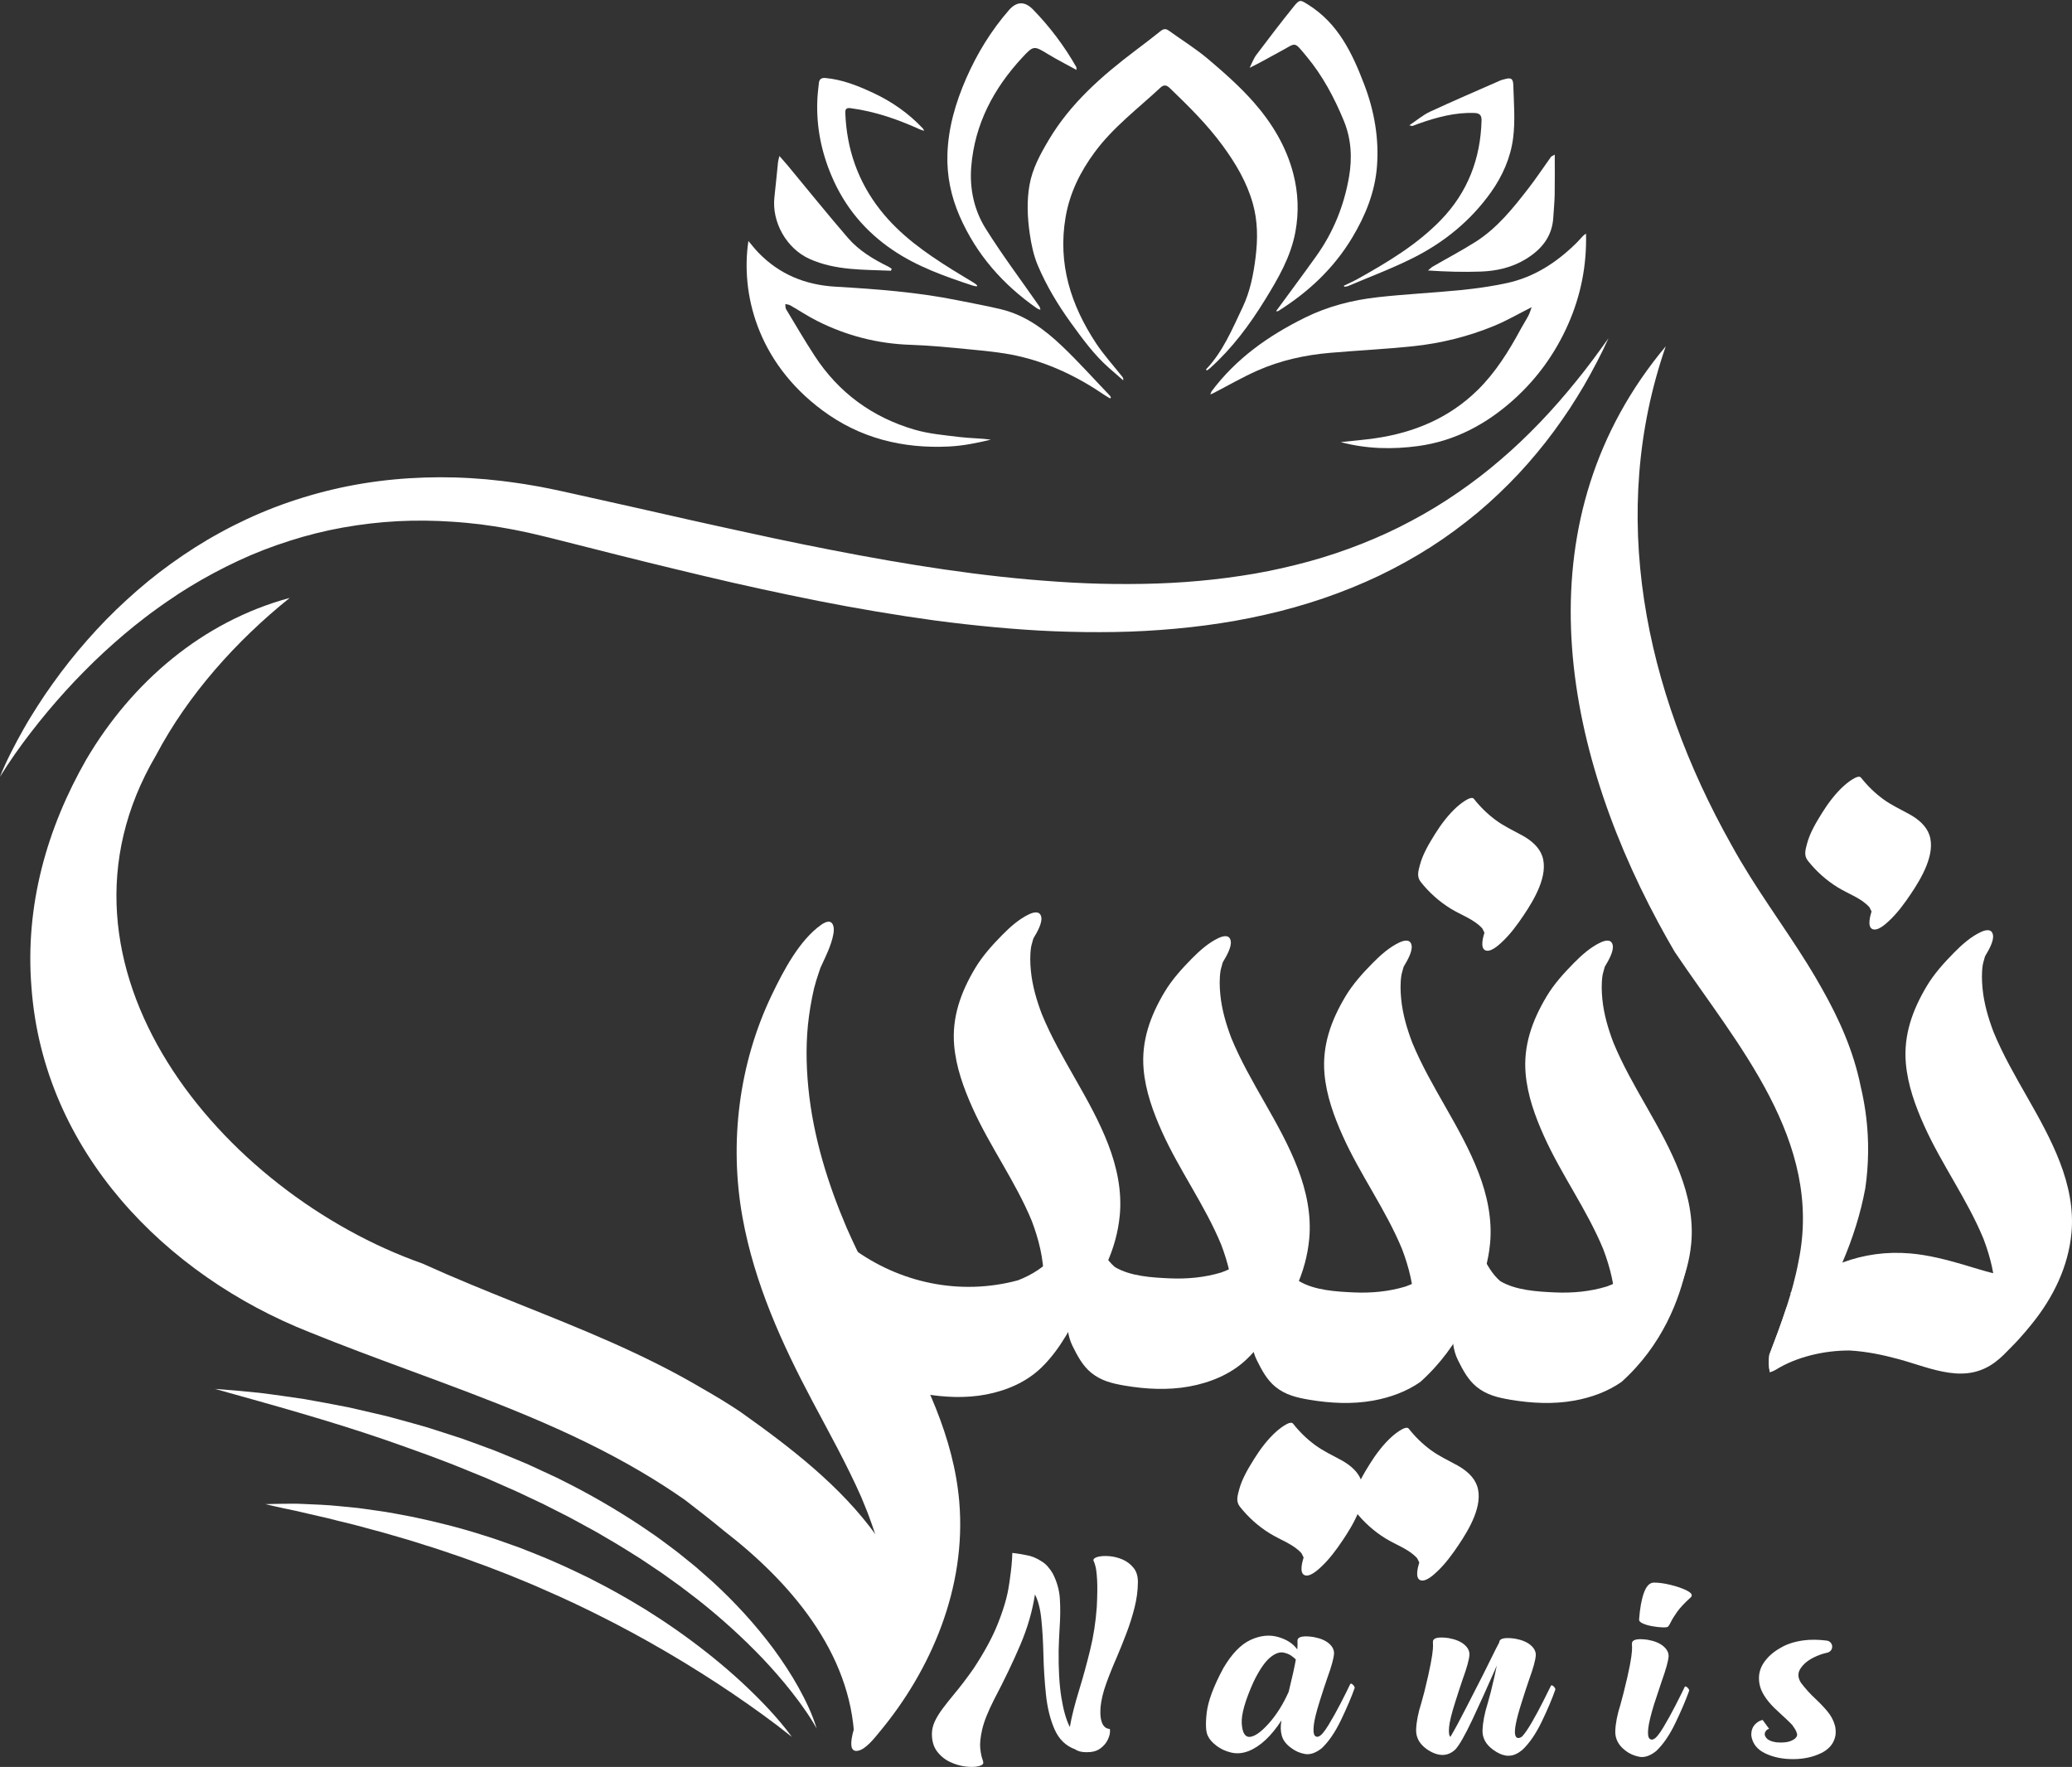
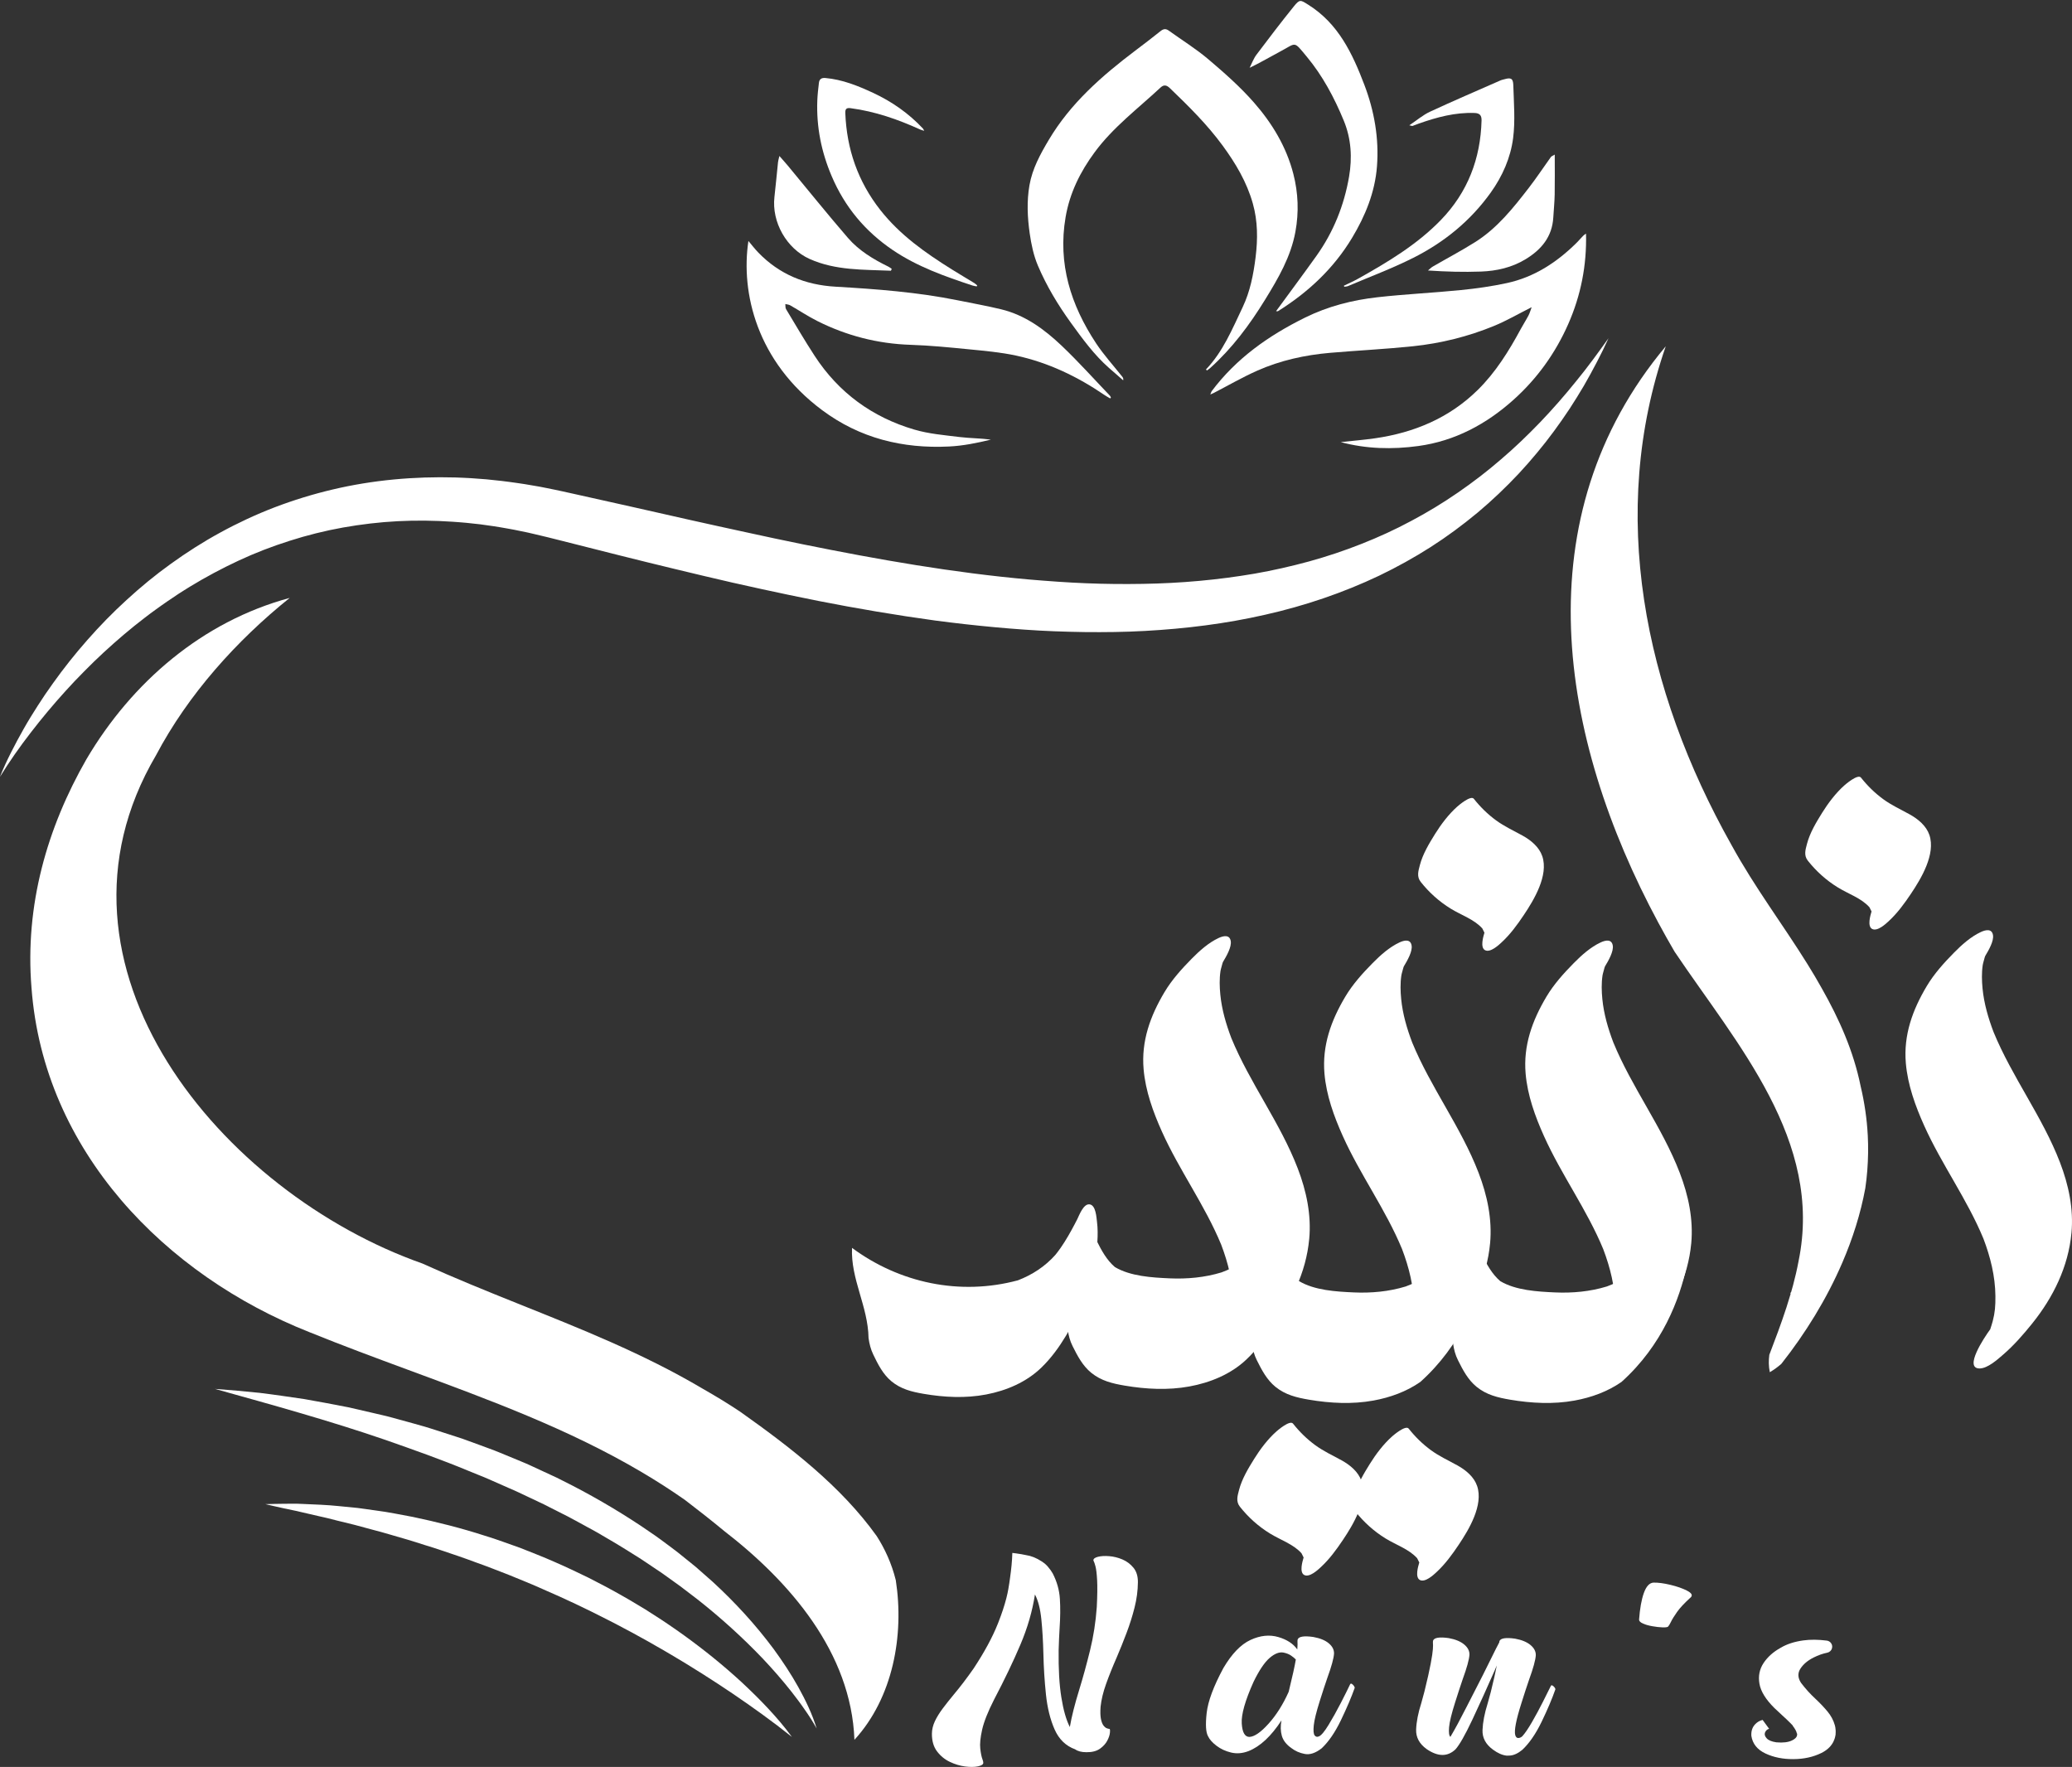
<svg xmlns="http://www.w3.org/2000/svg" id="Layer_2" data-name="Layer 2" viewBox="0 0 2226.26 1898.47">
  <rect x="0" y="0" width="2226.26" height="1898.47" fill="#333333" stroke="none" />
  <defs>
    <style>
      .cls-1 {
        fill: #fff;
      }
    </style>
  </defs>
  <g id="Layer_1-2" data-name="Layer 1">
    <g>
      <g>
        <path class="cls-1" d="m2006.8,1219.68c-.46-8.95-1.35-17.79-2.64-26.53-1.27-8.76-2.94-17.4-4.97-25.97-7.67-37.85-23.06-72.28-41.82-105.36-4.87-8.75-9.98-17.33-15.26-25.82-26.36-42.45-56.71-82.44-81.71-128.08-94.07-167.28-132.79-356.54-70.64-535.83-153.47,183.46-115.25,419.89-7.99,619.27,5.64,10.51,11.48,20.89,17.49,31.17,66.89,99.5,159.97,202.95,133.19,332.59-1.61,8.62-3.59,17.2-5.88,25.73-.71,2.65-1.45,5.28-2.22,7.91-.09.33-.18.67-.29,1.02-1.45,5-3,9.98-4.61,14.96-5.62,17.3-12.04,34.32-18.41,50.96-.81,6.12-.76,12.25.51,18.54,0,.04,0,.09.01.13.1-.05.17-.11.27-.16,4.39-2.59,8.38-5.55,12.09-8.78,25.86-32.72,48.75-69.72,65.6-108.88,11.12-25.84,19.63-52.64,24.63-79.79.93-6.24,1.63-12.54,2.13-18.87,1-12.64,1.19-25.41.53-38.21Z" />
        <path class="cls-1" d="m1928,1388.75c.26-.86-10.05.38-.52,1.74.16-.6.34-1.19.52-1.74Z" />
      </g>
-       <path class="cls-1" d="m2204.05,1363.97c-4.22,22.12-16.11,43.69-28.27,62.37-8.76,13.47-19.03,27.5-32.11,37.24-15.2,11.27-31.33,13.99-49.84,11.28-18.18-2.66-35.75-9.57-53.42-14.41-17.35-4.73-34.89-8.37-52.87-9.4-27.31-.17-56.87,6.79-78.69,20.16-2.87,1.75-5.18,2.7-7.01,3-.09.01-.19.03-.28.03-1.27-6.28-1.32-12.42-.51-18.54,6.37-16.65,12.79-33.66,18.41-50.96.81-1.3,1.63-2.56,2.45-3.81,5.64-8.55,14.52-22.15,23.73-27.79,11.02-6.75,22.29-12.32,33.88-16.58,23.07-8.55,47.32-12.02,73.08-9.8,19.23,1.66,38.01,6.52,56.5,11.88,16.51,4.78,33.03,10.9,50.27,12.23,4.19-.1,8.29-.5,12.32-1.51,4.02-5.68,8.38-11.12,13.12-16.13,2.44-2.58,12.54-13.12,18.2-9.96,5.81,3.25,1.74,17.15,1.06,20.72Z" />
-       <path class="cls-1" d="m1030.71,1613.75c-5.96-70.58-37.79-132.93-68.93-191.2-18.05-33.78-36.25-67.39-51.89-102.87-20.12-47.12-36.02-97.33-41.31-150.4-2.61-26.15-2.79-51.99.58-77.09.94-7.05,2.11-14.06,3.51-21.02.64-3.16,1.31-6.3,2.05-9.44.29-1.26,3.87-13.03.88-3.75,1.94-6.03,3.82-12.05,5.89-18.03.15-.31.31-.65.49-1.04,1.62-3.45,3.14-6.95,4.78-10.39,3.1-6.48,10.7-24.22,8.82-32.79-1.79-8.19-8.33-5.57-13.3-2.05-23.27,16.5-40.35,48.85-53.21,75.71-35.15,73.43-45.77,158.28-31.3,238.53,12.9,71.53,42.71,136.51,75.14,197.63,18.08,34.07,36.85,67.65,52.62,103.34,16.76,39.53,29.27,81.56,30.73,126.56.7,21.74-.41,36.25-5.64,58.59-.08.36-.18.73-.26,1.09-.15.47-.33,1.06-.51,1.67-7.06,9.88-13.54,20.54-19.16,31.26-5.9,11.23-13.43,26.14-15.48,39.39-.96,6.22-1.56,14.78,6.12,13.75,8.73-1.17,18.49-14.05,23.88-20.54,55.22-66.38,93.26-154.92,85.49-246.92Z" />
      <path class="cls-1" d="m942.01,1650.48c-38.45-53.78-92.93-95.53-146.9-133.79-13.19-8.79-26.92-17.12-40.84-25.02-63.5-37.52-130.43-63.97-198.28-91.19-33.93-13.61-68.08-27.42-102.16-42.9-215.06-75.74-419.79-319.01-286.18-546.1,17.28-32.72,38.96-63.58,63.44-91.95,24.47-28.37,51.73-54.27,80.16-77.09-46.98,12.7-89.37,35.35-126.1,65.15-36.74,29.79-67.82,66.73-92.19,108-42.27,73.69-66.38,156.99-59.11,245.79,13.02,175.43,143.8,308.71,298.44,369.9,35.66,14.45,71.09,27.59,106.1,40.52,87.51,32.32,172.55,63.55,251.14,109.97,15.72,9.28,31.18,19.18,46.35,29.8,13.93,10.67,28.21,21.82,42.35,33.52,70.25,54.29,136.37,130.31,139.81,224.26,41.35-45.11,53.62-112.12,44.45-171.48-4.44-17.95-11.8-33.83-20.48-47.38Z" />
      <path class="cls-1" d="m1601.02,1336.08c2.42-26.03-3.03-51.71-12.33-75.93-18.87-49.18-51.36-91.44-71.36-140.06-5.7-15.02-10.24-30.55-11.82-46.59-.82-8.34-1.07-17.02.17-25.33-.41,1.83-.25,1.08.47-2.24.47-2.02,1.01-4.03,1.63-6.01.22-.6.39-1.09.53-1.51,3.99-6.57,9.43-16.21,8.4-22.48-1.18-7.19-7.86-5.75-13.03-3.34-10.91,5.07-20.65,13.87-28.96,22.3-10.75,10.89-21.34,22.68-29.2,35.86-15.33,25.71-25.06,52.58-22.44,82.88,2.02,23.32,10.17,45.81,19.7,67.02,18.78,41.78,46.18,79.06,63.68,121.47,7.49,19.75,12.63,40.29,12.84,61.53.11,10.79-.5,18.05-2.89,27.1-.78,2.94-1.73,5.79-2.66,8.68-6.78,9.32-28.51,42.01-11.52,42.1,8.68.05,19.44-9.73,25.14-14.64,11.77-10.14,21.85-21.7,31.57-33.79,22.55-28.07,38.7-60.93,42.06-97.01Z" />
      <path class="cls-1" d="m1406.69,1331.32c2.42-26.03-3.03-51.71-12.33-75.93-18.87-49.18-51.36-91.44-71.36-140.06-5.7-15.02-10.24-30.55-11.82-46.59-.82-8.34-1.07-17.02.17-25.33-.41,1.83-.25,1.08.47-2.24.47-2.02,1.01-4.03,1.63-6.01.22-.6.39-1.09.53-1.51,3.99-6.57,9.43-16.21,8.4-22.48-1.18-7.19-7.86-5.75-13.03-3.34-10.91,5.07-20.65,13.87-28.96,22.3-10.75,10.89-21.34,22.68-29.2,35.86-15.33,25.71-25.06,52.58-22.44,82.88,2.02,23.32,10.17,45.81,19.7,67.02,18.78,41.78,46.18,79.06,63.68,121.47,7.49,19.75,12.63,40.29,12.84,61.53.11,10.79-.5,18.05-2.89,27.1-.78,2.94-1.73,5.79-2.66,8.68-6.78,9.32-28.51,42.01-11.52,42.1,8.68.05,19.44-9.73,25.14-14.64,11.77-10.14,21.85-21.7,31.57-33.79,22.55-28.07,38.7-60.93,42.06-97.01Z" />
-       <path class="cls-1" d="m1203.15,1305.77c2.42-26.03-3.03-51.71-12.33-75.93-18.87-49.18-51.36-91.44-71.36-140.06-5.7-15.02-10.24-30.55-11.82-46.59-.82-8.34-1.07-17.02.17-25.33-.41,1.83-.25,1.08.47-2.24.47-2.02,1.01-4.03,1.63-6.01.22-.6.39-1.09.53-1.51,3.99-6.57,9.43-16.21,8.4-22.48-1.18-7.19-7.86-5.75-13.03-3.34-10.91,5.07-20.65,13.87-28.96,22.3-10.75,10.89-21.34,22.68-29.2,35.86-15.33,25.71-25.06,52.58-22.44,82.88,2.02,23.32,10.17,45.81,19.7,67.02,18.78,41.78,46.18,79.06,63.68,121.47,7.49,19.75,12.63,40.29,12.84,61.53.11,10.79-.5,18.05-2.89,27.1-.78,2.94-1.73,5.79-2.66,8.68-6.78,9.32-28.51,42.01-11.52,42.1,8.68.05,19.44-9.73,25.14-14.64,11.77-10.14,21.85-21.7,31.57-33.79,22.55-28.07,38.7-60.93,42.06-97.01Z" />
      <path class="cls-1" d="m1596.22,1360.08c-7.63,35.7-25.98,84.96-69.96,124.58l-.09.09c-14.9,10.46-32.59,16.81-50.47,20.07-22.81,4.16-46.44,2.94-69.2-.92-13.25-2.25-25.36-5.12-36.02-13.76-9.37-7.59-14.88-18.25-20.17-28.84-10.8-21.59-4.29-52.37.56-74.57,2.34-10.65,6.13-25.08,12.59-34.32,1.87-2.66,9.18-11.38,12.8-4.12,5.19,10.4,10.65,20.54,19.49,28.17,16.61,9.99,40.11,11.34,58.91,12.18,18.85.84,37.69-.9,55.74-6.41,15.8-5.85,29.97-14.71,41.44-27.21.58-.64,3.64-4.48,5.85-7.55,2.94-4.14,5.7-8.43,8.32-12.8,2.36-3.94,4.61-7.97,6.8-11.99.97-1.8,1.91-3.62,2.89-5.42.11-.22.22-.45.37-.73,1.91-3.71,6.69-16.74,13.59-15.67,6.9,1.07,7.5,13.89,8.19,19.06,1.72,12.71.28,27.38-1.63,40.16Z" />
      <path class="cls-1" d="m1817.15,1336.08c2.42-26.03-3.03-51.71-12.33-75.93-18.87-49.18-51.36-91.44-71.36-140.06-5.7-15.02-10.24-30.55-11.82-46.59-.82-8.34-1.07-17.02.17-25.33-.41,1.83-.25,1.08.47-2.24.47-2.02,1.01-4.03,1.63-6.01.22-.6.39-1.09.53-1.51,3.99-6.57,9.43-16.21,8.4-22.48-1.18-7.19-7.86-5.75-13.03-3.34-10.91,5.07-20.65,13.87-28.96,22.3-10.75,10.89-21.34,22.68-29.2,35.86-15.33,25.71-25.06,52.58-22.44,82.88,2.02,23.32,10.17,45.81,19.7,67.02,18.78,41.78,46.18,79.06,63.68,121.47,7.49,19.75,12.63,40.29,12.84,61.53.11,10.79-.5,18.05-2.89,27.1-.78,2.94-1.73,5.79-2.66,8.68-6.78,9.32-28.51,42.01-11.52,42.1,8.68.05,19.44-9.73,25.14-14.64,11.77-10.14,21.85-21.7,31.57-33.79,22.55-28.07,38.7-60.93,42.06-97.01Z" />
      <path class="cls-1" d="m1812.35,1360.08c-7.63,35.7-25.98,84.96-69.96,124.58l-.09.09c-14.9,10.46-32.59,16.81-50.47,20.07-22.81,4.16-46.44,2.94-69.2-.92-13.25-2.25-25.36-5.12-36.02-13.76-9.37-7.59-14.88-18.25-20.17-28.84-10.8-21.59-4.29-52.37.56-74.57,2.34-10.65,6.13-25.08,12.59-34.32,1.87-2.66,9.18-11.38,12.8-4.12,5.19,10.4,10.65,20.54,19.49,28.17,16.61,9.99,40.11,11.34,58.91,12.18,18.85.84,37.69-.9,55.74-6.41,15.8-5.85,29.97-14.71,41.44-27.21.58-.64,3.64-4.48,5.85-7.55,2.94-4.14,5.7-8.43,8.32-12.8,2.36-3.94,4.61-7.97,6.8-11.99.97-1.8,1.91-3.62,2.89-5.42.11-.22.22-.45.37-.73,1.91-3.71,6.69-16.74,13.59-15.67,6.9,1.07,7.5,13.89,8.19,19.06,1.72,12.71.28,27.38-1.63,40.16Z" />
      <path class="cls-1" d="m2225.68,1324.89c2.42-26.03-3.03-51.71-12.33-75.93-18.87-49.18-51.36-91.44-71.36-140.06-5.7-15.02-10.24-30.55-11.82-46.59-.82-8.34-1.07-17.02.17-25.33-.41,1.83-.25,1.08.47-2.24.47-2.02,1.01-4.03,1.63-6.01.22-.6.39-1.09.53-1.51,3.99-6.57,9.43-16.21,8.4-22.48-1.18-7.19-7.86-5.75-13.03-3.34-10.91,5.07-20.65,13.87-28.96,22.3-10.75,10.89-21.34,22.68-29.2,35.86-15.33,25.71-25.06,52.58-22.44,82.88,2.02,23.32,10.17,45.81,19.7,67.02,18.78,41.78,46.18,79.06,63.68,121.47,7.49,19.75,12.63,40.29,12.84,61.53.11,10.79-.5,18.05-2.89,27.1-.78,2.94-1.73,5.79-2.66,8.68-6.78,9.32-28.51,42.01-11.52,42.1,8.68.05,19.44-9.73,25.14-14.64,11.77-10.14,21.85-21.7,31.57-33.79,22.55-28.07,38.7-60.93,42.06-97.01Z" />
      <path class="cls-1" d="m1399.94,1304.78c-.7-5.16-1.3-17.98-8.2-19.05-6.9-1.07-11.68,11.95-13.59,15.66-.15.28-.26.5-.37.72-.97,1.8-1.91,3.62-2.89,5.42-2.19,4.05-4.44,8.06-6.81,12.01-2.62,4.36-5.36,8.65-8.32,12.79-2.2,3.08-5.27,6.93-5.84,7.56-11.46,12.5-25.64,21.36-41.43,27.22-18.06,5.51-36.9,7.25-55.75,6.41-18.8-.84-42.31-2.19-58.9-12.18-8.85-7.63-14.31-17.77-19.5-28.17-3.62-7.25-10.93,1.46-12.8,4.13-6.47,9.23-10.25,23.66-12.59,34.32-4.86,22.2-11.36,52.98-.57,74.57,5.29,10.59,10.81,21.25,20.17,28.84,10.66,8.64,22.77,11.52,36.03,13.76,22.75,3.85,46.38,5.07,69.18.92,22.43-4.09,44.53-13.05,61.27-28.85,21.41-20.2,34.58-46.46,47.87-72.26,6.08-11.8,9.03-28.36,11.03-41.2,2.07-13.33,3.83-29.06,2-42.61Z" />
      <path class="cls-1" d="m1178.69,1313.05c-.66-5.16-1.2-17.97-7.88-19.02-6.69-1.05-11.37,11.99-13.23,15.7-.14.28-.25.5-.36.72-.95,1.8-1.87,3.62-2.82,5.42-2.14,4.05-4.33,8.08-6.64,12.03-2.55,4.37-5.23,8.66-8.11,12.81-2.14,3.09-5.13,6.95-5.69,7.58-5.58,6.27-11.81,11.63-18.56,16.16-6.75,4.53-14.03,8.24-21.7,11.19-62.39,16.78-127.22,2.87-178.24-34.85-1.53,33.7,17.16,62.59,17.75,96.85.86,6.26,2.4,12.22,4.99,17.61,5.09,10.57,10.4,21.21,19.45,28.75,10.31,8.6,22.04,11.43,34.88,13.63,22.04,3.77,44.94,4.91,67.06.68,21.76-4.16,43.22-13.21,59.5-29.06,20.83-20.27,33.69-46.56,46.66-72.4,5.93-11.82,8.86-28.38,10.84-41.23,2.06-13.33,3.82-29.06,2.09-42.6Z" />
      <path class="cls-1" d="m1587.08,1596.59c-3.29-9.7-11.92-16.98-21.29-22.15-9.57-5.28-19.38-9.78-28.16-16.17-9.24-6.73-17.2-14.61-24.07-23.3-3.4-4.31-17.44,8.07-17.63,8.23-9.38,8.27-17.67,19.33-24.03,29.55-6.55,10.52-13.28,21.73-16.35,33.56-1.61,6.2-3.54,12.28.91,17.91,8.89,11.24,19.67,21.06,32.39,28.86,11.34,6.95,25.04,11.41,33.81,21.16.82,1.52,1.46,3.03,2.3,4.6-.09.29-.19.58-.27.87-.84,2.98-4.58,15.04.91,17.91,5.72,2.99,14.9-5.72,17.63-8.23,9.54-8.79,17-19.08,24.03-29.55,11.02-16.43,26.8-42.66,19.83-63.23Z" />
      <path class="cls-1" d="m2073.01,897.09c-3.29-9.7-11.92-16.98-21.29-22.15-9.57-5.28-19.38-9.78-28.16-16.17-9.24-6.73-17.2-14.61-24.07-23.3-3.4-4.31-17.44,8.07-17.63,8.23-9.38,8.27-17.67,19.33-24.03,29.55-6.55,10.52-13.28,21.73-16.35,33.56-1.61,6.2-3.54,12.28.91,17.91,8.89,11.24,19.67,21.06,32.39,28.86,11.34,6.95,25.04,11.41,33.81,21.16.82,1.52,1.46,3.03,2.3,4.6-.09.29-.19.58-.27.87-.84,2.98-4.58,15.04.91,17.91,5.72,2.99,14.9-5.72,17.63-8.23,9.54-8.79,17-19.08,24.03-29.55,11.02-16.43,26.8-42.66,19.83-63.23Z" />
      <path class="cls-1" d="m1657.08,919.89c-3.29-9.7-11.92-16.98-21.29-22.15-9.57-5.28-19.38-9.78-28.16-16.17-9.24-6.73-17.2-14.61-24.07-23.3-3.4-4.31-17.44,8.07-17.63,8.23-9.38,8.27-17.67,19.33-24.03,29.55-6.55,10.52-13.28,21.73-16.35,33.56-1.61,6.2-3.54,12.28.91,17.91,8.89,11.24,19.67,21.06,32.39,28.86,11.34,6.95,25.04,11.41,33.81,21.16.82,1.52,1.46,3.03,2.3,4.6-.09.29-.19.58-.27.87-.84,2.98-4.58,15.04.91,17.91,5.72,2.99,14.9-5.72,17.63-8.23,9.54-8.79,17-19.08,24.03-29.55,11.02-16.43,26.8-42.66,19.83-63.23Z" />
      <path class="cls-1" d="m1462.8,1591.22c-3.29-9.7-11.92-16.98-21.29-22.15-9.57-5.28-19.38-9.78-28.16-16.17-9.24-6.73-17.2-14.61-24.07-23.3-3.4-4.31-17.44,8.07-17.63,8.23-9.38,8.27-17.67,19.33-24.03,29.55-6.55,10.52-13.28,21.73-16.35,33.56-1.61,6.2-3.54,12.28.91,17.91,8.89,11.24,19.67,21.06,32.39,28.86,11.34,6.95,25.04,11.41,33.81,21.16.82,1.52,1.46,3.03,2.3,4.6-.09.29-.19.58-.27.87-.84,2.98-4.58,15.04.91,17.91,5.72,2.99,14.9-5.72,17.63-8.23,9.54-8.79,17-19.08,24.03-29.55,11.02-16.43,26.8-42.66,19.83-63.23Z" />
      <g>
        <path class="cls-1" d="m1295.75,396.98c18.38-19.26,28.26-43.49,39.42-66.91,8.05-16.92,11.6-35.16,13.9-53.66,2.42-19.45,2.39-38.74-2.98-57.8-6.49-23.04-18.49-43.17-32.48-62.26-16.58-22.62-36.44-42.23-56.59-61.59-3.38-3.25-6.35-4.2-10.12-.68-24.14,22.54-50.81,42.47-70.68,69.4-15.54,21.05-26.85,43.81-31.3,69.86-8.52,49.93,5.57,94.4,32.75,135.5,8.39,12.68,18.78,24.04,28.24,36.02.69.88,1.26,1.86.9,3.77-5.14-4.48-10.32-8.93-15.43-13.46-15.92-14.1-28.3-31.13-40.69-48.25-13.99-19.33-26.25-39.69-35.53-61.56-4.6-10.84-7.11-22.84-8.79-34.56-2.45-17.15-3.28-34.52-.26-51.82,3.12-17.85,11.6-33.27,20.74-48.66,23.43-39.45,57.07-68.79,93.02-95.99,9.07-6.86,18.15-13.72,27-20.85,3.07-2.47,5.6-2.98,8.85-.64,14.24,10.26,29.29,19.56,42.63,30.88,17.12,14.52,34.15,29.53,48.9,46.36,19.55,22.28,34.93,47.65,42.41,76.86,5.23,20.42,6.04,41.04,2.21,61.98-4.96,27.09-18.5,50.16-32.58,73.04-16.62,27.03-35.44,52.34-59.2,73.65-1,.9-2.16,1.62-3.25,2.43-.37-.35-.74-.69-1.11-1.04Z" />
        <path class="cls-1" d="m1300.43,423.87c.77-1.92.94-2.87,1.46-3.56,26.4-35.23,61.06-59.66,100.22-79.01,24.91-12.31,51.04-18.91,78.14-21.95,29.73-3.33,59.68-4.71,89.45-7.69,16.59-1.66,33.2-4.01,49.48-7.54,29.07-6.31,53.15-21.97,74.17-42.63,1.76-1.73,3.44-3.56,5.1-5.39,1.61-1.77,3.15-3.61,5.65-5.08.86,34.01-5.54,66.53-19.24,97.48-13.72,30.99-33.18,58.13-58.4,80.81-29.38,26.41-63.29,44.59-102.68,49.94-27.71,3.76-55.7,3.18-83.22-4.24,12.36-1.35,24.77-2.34,37.07-4.12,41.94-6.05,79.63-21.9,110.07-51.84,19.25-18.92,33.51-41.87,46.32-65.61,2.64-4.9,5.7-9.57,8.28-14.5,1.38-2.64,2.16-5.59,3.39-8.88-14.33,7.21-26.95,14.59-40.34,20.09-27.97,11.5-57.25,18.77-87.29,21.89-29.54,3.07-59.25,4.51-88.85,7.05-27.1,2.33-53.54,8.13-78.42,19.19-15.98,7.1-31.19,15.92-46.75,23.97-.82.43-1.69.76-3.61,1.62Z" />
        <path class="cls-1" d="m1192.86,428.1c-1.94-1.14-3.95-2.18-5.8-3.45-29.25-19.99-60.78-35.15-95.47-42.62-16.49-3.55-33.47-5.03-50.31-6.7-20.93-2.07-41.91-4.15-62.91-4.84-35.48-1.17-68.88-9.79-100.43-25.68-9.93-5-19.24-11.24-28.92-16.76-1.51-.86-3.47-.94-5.23-1.38.23,1.84-.1,4.02.78,5.48,10.09,16.79,19.99,33.72,30.68,50.13,25.82,39.66,61.98,66.02,107.12,79.29,15.63,4.6,32.28,5.97,48.57,7.98,11.1,1.37,22.39,1.27,33.69,2.8-14.81,3.59-29.59,6.64-44.87,7.39-49.94,2.47-95.87-8.84-136.4-39.03-70.21-52.29-87.59-126.1-79.24-181.79,3.57,4.2,6.92,8.61,10.75,12.56,22.63,23.34,50.39,34.67,82.76,36.55,44.08,2.56,88.12,5.86,131.53,14.66,15.54,3.15,31.18,5.93,46.58,9.66,25.7,6.22,46.41,21.5,65.06,39.21,17.96,17.07,34.52,35.61,51.67,53.52.52.54.78,1.33,1.16,2.01-.26.34-.51.68-.77,1.02Z" />
        <path class="cls-1" d="m1371.07,334.34c14.67-20.06,29.21-39.56,43.33-59.35,18.28-25.61,29.78-54.21,35.1-85.11,3.51-20.41,2.36-40.75-5.66-60.21-10.2-24.74-22.73-48.31-39.88-68.9-14.4-17.28-10.7-14.8-28.41-5.45-10.74,5.67-21.16,11.93-32.89,17.53,2.4-4.7,4.19-9.85,7.31-14.01,13.13-17.48,26.41-34.86,40.13-51.88,6.49-8.05,7.22-7.11,15.67-1.81,32.31,20.26,47.46,52.56,60.23,86.16,10.66,28.03,15.8,57.49,13.49,87.47-2.14,27.77-12.51,53.19-26.89,77.02-19.87,32.91-47.11,58.26-79.43,78.51-.41.26-1.14.03-2.09.03Z" />
-         <path class="cls-1" d="m1156.66,75.13c-10.63-5.84-20.49-10.82-29.92-16.53-15.81-9.58-16.04-10.09-28.49,3.36-30.67,33.14-50.97,71.37-54.69,117.08-1.92,23.64,3.01,46.59,15.37,66.39,17.8,28.49,38.08,55.43,57.29,83.04.78,1.12,1.51,2.28,1.56,4.44-1.3-.58-2.74-.98-3.89-1.78-36.47-25.53-64.83-57.68-82.82-98.89-9.29-21.3-13.81-43.34-13.13-66.19.85-28.54,8.75-55.67,20.15-81.76,11.65-26.66,26.7-51.22,45.79-73.23q12.68-14.62,26.18-.7c18.06,18.61,33.55,39.16,46.37,61.71.18.32.07.79.22,3.08Z" />
        <path class="cls-1" d="m1049.47,307.71c-1.47-.29-2.98-.42-4.39-.88-30.02-9.9-59.75-20.39-86.19-38.38-29.45-20.04-51.21-46.15-65.24-79.05-11.15-26.13-16.58-53.09-15.49-81.4.25-6.37.98-12.74,1.74-19.08.47-3.93,2.81-5.48,6.94-5.11,18.22,1.63,34.88,8.35,51.18,15.92,20.2,9.38,38.26,21.99,53.57,38.31.4.42.6,1.03,1.44,2.51-1.99-.63-3.21-.88-4.31-1.38-23.92-10.91-48.55-19.47-74.78-22.94-4.57-.6-5.86.87-5.69,5.29,1.49,38.7,13.55,73.5,37.59,104.09,21.18,26.96,48.65,46.25,77.32,64.13,7.88,4.91,15.88,9.61,23.8,14.47,1.1.67,2.01,1.65,3.01,2.49-.16.34-.32.68-.47,1.02Z" />
        <path class="cls-1" d="m1443.92,307c5.08-2.49,10.29-4.74,15.21-7.5,31.95-17.89,63.42-36.66,89.09-63.2,28.68-29.65,42.58-65.73,43.63-106.9.14-5.65-2.19-7.82-7.57-8.01-20.8-.76-40.42,4.55-59.76,11.36-2.32.82-4.6,1.77-6.92,2.59-.32.11-.77-.14-3.36-.72,8.21-5.48,14.7-11.1,22.18-14.57,25.2-11.7,50.76-22.64,76.19-33.84,1.12-.49,2.38-.66,3.57-1.01,7.13-2.09,9.57-1.13,9.79,6.3.56,18.96,2.2,38.2-.2,56.86-2.71,21.12-11.42,40.88-24.01,58.49-21.85,30.57-50.3,53.66-83.57,70.33-22.62,11.34-46.45,20.24-69.77,30.17-1.24.53-2.7.53-4.05.77-.15-.38-.3-.75-.45-1.13Z" />
        <path class="cls-1" d="m1670.5,166.11c0,15.31.18,29.05-.07,42.78-.15,8.26-1.01,16.5-1.49,24.75-1.21,20.8-12.88,34.65-29.85,44.93-14.68,8.89-30.98,12.59-47.81,13.21-18.72.69-37.49.16-56.98-1.16,1.71-1.41,3.26-3.09,5.15-4.19,15.17-8.8,30.71-16.98,45.53-26.32,23.65-14.9,40.82-36.51,57.64-58.27,8.33-10.77,15.84-22.17,23.79-33.24.5-.7,1.56-.99,4.09-2.5Z" />
        <path class="cls-1" d="m957.25,290.88c-29.51-1.27-59.37-.11-87.32-12.63-24.87-11.14-40.94-39.67-37.83-66.65,1.44-12.47,2.54-24.98,3.86-37.47.16-1.55.67-3.06,1.46-6.53,3.74,4.28,6.5,7.31,9.12,10.46,21.46,25.87,42.53,52.09,64.5,77.53,11.84,13.71,27.36,23.04,43.61,30.98,1.25.61,2.33,1.54,3.49,2.33-.29.66-.58,1.32-.88,1.99Z" />
      </g>
      <path class="cls-1" d="m0,834.55c3.48-8.82,7.52-17.47,11.83-26.02,4.31-8.55,8.85-17.02,13.61-25.4,4.73-8.4,9.84-16.63,15.07-24.81,5.22-8.19,10.7-16.26,16.43-24.2,11.36-15.94,23.65-31.41,36.81-46.35,13.14-14.95,27.16-29.38,42.17-43.06,14.95-13.73,30.78-26.82,47.65-38.91,16.82-12.14,34.52-23.47,53.15-33.62,18.6-10.19,38.08-19.29,58.31-27.06,20.24-7.72,41.18-14.18,62.59-19.22,42.84-10.13,87.55-14.13,131.85-12.88,5.53.26,11.08.38,16.6.76l16.55,1.23,16.47,1.75c5.49.59,10.92,1.46,16.38,2.18,5.48.69,10.87,1.68,16.29,2.59l8.12,1.39c2.7.48,5.37,1.06,8.06,1.59l8.05,1.64c2.67.56,5.41,1.11,7.91,1.68l15.3,3.39,61.07,13.63,60.84,13.74c20.25,4.55,40.52,8.97,60.75,13.36,20.22,4.44,40.44,8.75,60.68,12.86,80.93,16.39,162.05,30.67,243.46,37.85,20.35,1.73,40.68,3.22,61.01,4.02,20.32.83,40.63,1.01,60.87.66,40.49-.63,80.73-4.22,120.18-10.99,19.71-3.45,39.16-7.88,58.35-13.09,19.16-5.29,37.97-11.55,56.32-18.83,18.37-7.23,36.3-15.44,53.57-24.73,17.35-9.18,34.1-19.37,50.17-30.45,16.08-11.07,31.58-22.95,46.26-35.68,14.84-12.61,28.8-26.11,42.26-40.08,13.41-14.02,26.18-28.62,38.33-43.7,12.33-14.99,23.68-30.63,34.96-46.42-2.03,4.31-3.98,8.66-6.08,12.94-2.12,4.28-4.26,8.56-6.49,12.8-4.4,8.52-9.05,16.94-13.87,25.31-4.9,8.33-10.03,16.56-15.34,24.73-5.4,8.11-10.95,16.18-16.81,24.07-5.83,7.92-11.89,15.72-18.28,23.34-6.36,7.64-12.91,15.17-19.77,22.5-13.75,14.64-28.48,28.67-44.22,41.87-15.81,13.11-32.52,25.51-50.2,36.82-17.68,11.31-36.27,21.58-55.51,30.84-38.6,18.34-79.89,32.35-122.31,41.89-42.4,9.71-85.82,15.03-129.15,17.42-21.68,1.22-43.35,1.45-64.96,1.22-21.6-.33-43.17-1.06-64.61-2.63-21.45-1.49-42.8-3.5-64.05-5.88-10.62-1.21-21.23-2.49-31.8-3.89-10.56-1.45-21.1-2.99-31.62-4.59-42.05-6.46-83.71-14.08-124.94-22.8-20.63-4.31-41.17-8.81-61.64-13.43-20.46-4.67-40.82-9.56-61.14-14.46-20.31-4.94-40.61-9.83-60.8-14.96l-60.5-15.29-15.1-3.79c-2.56-.66-4.93-1.19-7.34-1.76l-7.22-1.71c-2.41-.56-4.81-1.18-7.23-1.69l-7.27-1.49c-4.85-.99-9.69-2.06-14.57-2.84-4.88-.81-9.74-1.77-14.64-2.47l-14.7-2.07-14.75-1.6c-4.92-.51-9.86-.78-14.79-1.18-19.73-1.34-39.53-1.62-59.26-.59-19.73,1.02-39.37,3.35-58.8,6.8-19.42,3.49-38.59,8.27-57.35,14.28-18.78,5.95-37.19,13.05-54.99,21.36-17.8,8.31-35.15,17.57-51.89,27.77-4.2,2.52-8.28,5.22-12.44,7.82-4.05,2.73-8.17,5.39-12.17,8.19-3.99,2.82-8.07,5.55-11.98,8.46l-5.93,4.32-5.83,4.43c-15.54,11.84-30.35,24.53-44.68,37.72-7.12,6.62-14.13,13.38-20.91,20.31-6.86,6.88-13.54,13.93-20.04,21.12-13.03,14.36-25.45,29.21-37.24,44.52-11.83,15.29-22.94,31.06-33.02,47.43Z" />
      <path class="cls-1" d="m877.45,1857.17c-3.91-7.03-8.21-13.76-12.81-20.28-4.49-6.58-9.32-12.91-14.18-19.17-9.82-12.47-20.27-24.37-31.09-35.84-21.82-22.82-45.2-43.94-69.88-63.38l-18.73-14.29-19.14-13.73-19.55-13.13c-3.21-2.25-6.59-4.27-9.91-6.36l-9.98-6.25c-6.6-4.25-13.44-8.12-20.2-12.12l-10.16-5.97c-3.39-1.97-6.9-3.77-10.34-5.66-6.94-3.7-13.72-7.67-20.72-11.27l-21.06-10.66-5.25-2.69-5.34-2.52-10.68-5.05c-7.13-3.34-14.19-6.84-21.47-9.87l-21.65-9.55c-3.59-1.64-7.27-3.07-10.93-4.54l-10.97-4.46c-29.17-12.15-59.04-22.66-88.98-33.17-60.05-20.67-121.51-37.62-183.5-54.92,16.03,1.17,32.07,2.59,48.09,4.26,15.97,1.95,31.89,4.34,47.86,6.67,15.87,2.74,31.71,5.8,47.57,8.87,7.88,1.73,15.73,3.6,23.6,5.43l11.8,2.75c3.94.92,7.88,1.82,11.76,2.94l23.39,6.44,11.68,3.3c3.89,1.12,7.72,2.43,11.59,3.63,7.71,2.46,15.44,4.91,23.13,7.46l5.77,1.9,5.71,2.08,11.43,4.17,11.42,4.21c3.8,1.42,7.62,2.8,11.35,4.4l22.52,9.3c7.54,3.02,14.85,6.61,22.24,9.99l11.07,5.13,5.53,2.56,5.45,2.76c29.16,14.45,57.41,30.84,84.61,48.84l10.11,6.89c3.36,2.31,6.77,4.54,10.02,7.01,6.58,4.83,13.13,9.69,19.61,14.65l19.05,15.38,18.39,16.18c24.04,22.09,46.22,46.25,65.65,72.4,9.59,13.17,18.6,26.74,26.5,40.95,7.84,14.19,14.95,28.9,19.63,44.34Z" />
      <path class="cls-1" d="m850.84,1866.23c-20.64-16.56-41.96-31.77-63.54-46.46-21.64-14.59-43.59-28.54-65.95-41.71-5.53-3.38-11.2-6.54-16.83-9.75-2.83-1.57-5.59-3.28-8.43-4.83l-8.51-4.69-8.5-4.69-8.58-4.54c-5.71-3.04-11.39-6.14-17.2-8.98-23-11.83-46.37-22.91-70.1-33.13-11.76-5.36-23.81-10.05-35.74-15.01-12.07-4.63-24.05-9.5-36.26-13.76-6.09-2.18-12.12-4.54-18.26-6.57-6.15-2.01-12.27-4.13-18.4-6.23-6.1-2.2-12.34-3.94-18.52-5.92-6.19-1.92-12.33-4.05-18.58-5.81-12.49-3.51-24.9-7.46-37.52-10.64l-18.88-5.1-19.02-4.66-9.52-2.42c-3.17-.84-6.38-1.41-9.57-2.19-6.38-1.46-12.79-2.88-19.18-4.43l-4.8-1.14-4.82-1.01-9.66-2.04c-6.44-1.47-12.9-2.8-19.36-4.39,6.62-.26,13.23-.26,19.86-.4,6.62.01,13.28-.21,19.89.17,13.23.59,26.54.98,39.73,2.39l19.85,1.96c6.59.83,13.16,1.84,19.75,2.75,6.59.91,13.19,1.87,19.71,3.16,6.54,1.21,13.1,2.39,19.64,3.69,26.07,5.48,52,11.99,77.4,20.22,6.39,1.95,12.74,4.02,19.01,6.31l18.88,6.71c12.4,4.97,24.9,9.71,37.1,15.16,12.27,5.28,24.3,11.11,36.34,16.91l17.79,9.23c5.93,3.07,11.73,6.39,17.55,9.65,5.85,3.22,11.56,6.69,17.29,10.1l8.58,5.16,8.43,5.41c5.62,3.6,11.26,7.16,16.73,10.99,5.49,3.79,11.02,7.52,16.39,11.47,21.63,15.61,42.39,32.38,61.97,50.41,9.73,9.09,19.25,18.38,28.3,28.11,9.06,9.72,17.74,19.82,25.55,30.54Z" />
      <g>
        <g>
          <path class="cls-1" d="m1217.85,1684.48c-3.2-3.95-7.18-6.93-11.88-8.94-4.72-1.99-9.46-3.15-14.24-3.52-4.78-.37-8.79-.15-12.05.69-3.24.84-4.87,2.1-4.89,3.75,0,.26.13.58.39,1.01.45.75,1.07,2.61,1.86,5.55.79,2.94,1.37,7.85,1.76,14.69.39,6.84.26,16.53-.37,29.05-1.14,15.99-3.54,31.49-7.23,46.46-3.69,14.97-7.52,28.96-11.51,41.94-4.91,15.87-8.32,29.37-10.21,40.46-3.92-7.67-6.95-18.33-9.13-31.97-2.19-13.66-3.15-30.53-2.89-50.6.24-8.45.58-16.25,1.01-23.37.81-11.7.92-22.27.32-31.73-.58-9.45-3.15-18.55-7.67-27.31-1.42-2.49-2.98-4.7-4.69-6.63-1.69-2.25-4.1-4.39-7.25-6.39-5.64-3.71-11.26-5.94-16.85-6.75-3.15-.69-6.65-1.29-10.53-1.82-1.31-.21-2.66-.37-4.1-.52-.22,8.86-1.22,18.07-2.36,26.07-.04.24-.06.47-.09.69-.47,3.71-1.11,7.76-1.87,12.18-.52,3.02-1.22,6.18-2.06,9.5-.02.08-.04.17-.06.24-.02.06-.02.08-.02.08v.02c-2.01,7.83-4.87,16.49-8.57,25.92-.24.58-.47,1.18-.71,1.78-5.7,14.3-14.32,30.19-25.83,47.66-7.38,10.55-14.54,19.96-21.48,28.19-4.37,5.27-8.3,10.25-11.83,14.96-3.5,4.69-6.3,9.24-8.36,13.61-2.06,4.39-3.11,8.81-3.17,13.29-.06,7.8,1.78,14.15,5.53,19.08,3.75,4.93,8.34,8.68,13.78,11.25,5.42,2.59,10.87,4.22,16.31,4.93,5.45.71,10.08.66,13.87-.13,3.8-.81,5.7-2.06,5.72-3.8.02-.99-.3-2.29-.92-3.86-.97-2.49-1.74-6.28-2.32-11.34-.6-5.06.08-11.86,1.99-20.39,1.93-8.53,6.18-19.27,12.78-32.24,11.19-21.31,20.62-40.97,28.3-59.04,7.68-18.05,12.91-36.06,15.67-54.03,3.47,6.65,5.75,15.59,6.88,26.8s1.86,23.52,2.19,36.96c.32,14.77,1.24,29.33,2.74,43.69,1.5,14.36,4.59,26.88,9.28,37.52,4.7,10.66,12.07,17.8,22.13,21.46,2.79,2.02,6.78,3.05,12.01,3.09,6.13.06,10.98-1.2,14.58-3.73,3.58-2.55,6.22-5.45,7.91-8.72,1.71-3.26,2.64-6.17,2.85-8.73.21-2.57.04-3.86-.51-3.86-.64-.02-1.56-.22-2.77-.66-1.2-.41-2.42-1.41-3.62-2.94-1.2-1.56-2.14-3.92-2.79-7.12-.64-3.2-.77-7.57-.36-13.12.79-7.55,2.77-15.76,5.96-24.65,3.19-8.88,6.93-18.25,11.26-28.08,3.67-8.6,7.22-17.41,10.63-26.41,3.43-9.02,6.3-18.12,8.62-27.31,2.34-9.18,3.54-18.29,3.62-27.33.06-6.39-1.52-11.56-4.74-15.54Z" />
          <path class="cls-1" d="m1454.7,1811.39c-.64-.88-1.33-1.56-2.08-2.06-.77-.51-1.39-.47-1.84.11-.09.15-.19.32-.26.49-2.21,4.7-5.49,11.3-9.84,19.75-4.37,8.47-8.73,16.31-13.12,23.52-4.39,7.23-7.85,11.36-10.38,12.43-1.91.9-3.47.54-4.67-1.03-1.2-1.59-1.5-5.21-.92-10.83.58-5.64,2.7-14.21,6.3-25.7,3.15-10.01,5.89-18.37,8.21-25.08,4.52-12.39,6.93-21.16,7.25-26.29.11-4.07-1.74-7.74-5.59-11-3.86-3.26-9.43-5.55-16.72-6.86-10.01-1.41-15.59-.51-16.79,2.72-.09.41-.15.82-.15,1.26s0,.86-.02,1.37c.17,1.24.11,3.94-.21,8.08-4.27-6.17-11.08-10.63-20.43-13.36-9.45-2.74-19.38-1.71-29.8,3.11-10.4,4.8-20.13,14.88-29.18,30.23-10.53,19.57-16.51,35.63-17.94,48.17-1.41,12.56-.92,20.92,1.48,25.08,1.59,3.43,4.61,6.82,9.05,10.21,4.42,3.41,9.65,5.83,15.69,7.29,6.04,1.46,12.29.94,18.82-1.57,12.48-4.97,24.25-15.93,35.31-32.93-1.14,6.05-1.01,11.55.39,16.49,1.41,4.95,4.74,9.31,10.05,13.08,4.2,3.28,9.07,5.44,14.62,6.47,5.53,1.05,11.56-.97,18.1-6.05,7.53-7.07,14.45-17.15,20.75-30.25,6.28-13.08,11.23-24.68,14.82-34.77,0-.49-.3-1.18-.92-2.06Zm-69.7,4.82c-.19.58-.32,1.12-.41,1.63-6.07,13.55-13.27,24.95-21.61,34.2-8.32,9.26-15.2,13.98-20.6,14.19-4.87-.04-7.61-4.87-8.19-14.49-.6-9.63,3.65-24.57,12.74-44.81,6.05-12.39,11.81-20.92,17.26-25.6,5.45-4.69,10.42-6.58,14.92-5.72,3.24.69,5.92,1.74,8.02,3.19,2.12,1.42,3.84,2.85,5.17,4.27-1.24,7.27-3.67,18.33-7.31,33.14Z" />
-           <path class="cls-1" d="m1670.4,1813.22c-.62-.88-1.33-1.57-2.14-2.08-.82-.51-1.44-.47-1.91.11,0,.17-.04.3-.13.37-2.02,4.12-4.89,9.86-8.6,17.22-3.71,7.35-7.57,14.51-11.6,21.48-4.03,6.97-7.5,12.07-10.42,15.27-1.44,1.24-2.92,1.84-4.4,1.82-1.48,0-2.53-1.05-3.15-3.13-1.31-4.82.9-16.29,6.65-34.39,3.15-10.01,5.87-18.37,8.19-25.06,4.52-12.41,6.93-21.18,7.25-26.31.11-4.07-1.76-7.74-5.66-11-3.9-3.26-9.45-5.55-16.64-6.86-9.99-1.41-15.59-.51-16.79,2.72-.09.41-.15.82-.15,1.24-2.1,3.9-4.99,9.6-8.66,17.11-5.06,10.4-12.11,24.4-21.2,41.98-1.82,3.56-3.52,6.86-5.08,9.91-3.67,7.18-6.86,13.29-9.56,18.33-2.7,5.02-5.38,9.78-8.02,14.23-1.44-1.26-1.91-4.7-1.41-10.38.49-5.68,2.64-14.53,6.45-26.52,3.15-10.01,5.89-18.35,8.19-25.06,4.52-12.39,6.93-21.16,7.25-26.3.13-4.07-1.76-7.74-5.66-11-3.88-3.26-9.45-5.55-16.64-6.86-9.99-1.41-15.59-.51-16.79,2.72-.09.41-.13.82-.15,1.24v1.37c.17,1.16.15,3.35-.06,6.54-.21,3.19-.97,8.34-2.31,15.46-1.31,7.12-3.56,17.13-6.75,30.04-1.11,4.22-2.23,8.32-3.34,12.29-3.43,10.74-5.3,20.3-5.6,28.62-.28,8.34,3.47,15.31,11.26,20.94,12.11,8.32,22.42,8.43,30.96.39,4.27-4.7,10.31-15.26,18.07-31.69,7.74-16.44,15.76-34.13,24.05-53.04.82-1.82,1.61-3.64,2.34-5.45-1.33,6.95-3.47,16.47-6.47,28.54-1.11,4.24-2.23,8.28-3.34,12.16-3.35,10.68-5.19,20.2-5.53,28.58-.34,8.36,3.39,15.41,11.19,21.1,5.1,3.79,9.99,5.94,14.68,6.48v.11h.82l.13.02c.71,0,1.44-.04,2.16-.11h.54c4.16-.3,8.55-2.32,13.18-6.11,7.55-7.07,14.49-17.15,20.82-30.23,6.32-13.1,11.25-24.68,14.75-34.77.09-.51-.17-1.18-.79-2.06Z" />
-           <path class="cls-1" d="m1814.17,1814.44c-.64-.88-1.35-1.57-2.16-2.08-.81-.51-1.44-.47-1.89.11,0,.17-.06.3-.13.37-2.31,4.8-5.6,11.4-9.91,19.81-4.31,8.43-8.66,16.27-13.04,23.54-4.39,7.25-7.85,11.41-10.38,12.46-1.91.9-3.49.56-4.72-1.03-1.26-1.59-1.56-5.19-.94-10.83.64-5.62,2.72-14.19,6.24-25.7,3.24-10.01,6.02-18.37,8.32-25.06,4.44-12.41,6.86-21.16,7.27-26.31.11-4.05-1.76-7.72-5.66-10.98-3.9-3.28-9.45-5.57-16.64-6.86-10.08-1.42-15.74-.51-16.92,2.72-.11.41-.15.82-.15,1.24s-.02.86-.02,1.37c.17,1.16.17,3.34.02,6.52-.17,3.2-.92,8.36-2.23,15.48-1.33,7.12-3.62,17.13-6.88,30.04-1.03,4.22-2.1,8.28-3.22,12.16-3.43,10.66-5.29,20.17-5.59,28.51-.28,8.32,3.41,15.39,11.11,21.18,4.22,3.26,9.11,5.42,14.69,6.47,5.59,1.05,11.6-.97,18.03-6.07,7.55-7.07,14.47-17.15,20.75-30.23,6.3-13.1,11.25-24.68,14.84-34.77.09-.51-.17-1.18-.79-2.06Z" />
+           <path class="cls-1" d="m1670.4,1813.22c-.62-.88-1.33-1.57-2.14-2.08-.82-.51-1.44-.47-1.91.11,0,.17-.04.3-.13.37-2.02,4.12-4.89,9.86-8.6,17.22-3.71,7.35-7.57,14.51-11.6,21.48-4.03,6.97-7.5,12.07-10.42,15.27-1.44,1.24-2.92,1.84-4.4,1.82-1.48,0-2.53-1.05-3.15-3.13-1.31-4.82.9-16.29,6.65-34.39,3.15-10.01,5.87-18.37,8.19-25.06,4.52-12.41,6.93-21.18,7.25-26.31.11-4.07-1.76-7.74-5.66-11-3.9-3.26-9.45-5.55-16.64-6.86-9.99-1.41-15.59-.51-16.79,2.72-.09.41-.15.82-.15,1.24-2.1,3.9-4.99,9.6-8.66,17.11-5.06,10.4-12.11,24.4-21.2,41.98-1.82,3.56-3.52,6.86-5.08,9.91-3.67,7.18-6.86,13.29-9.56,18.33-2.7,5.02-5.38,9.78-8.02,14.23-1.44-1.26-1.91-4.7-1.41-10.38.49-5.68,2.64-14.53,6.45-26.52,3.15-10.01,5.89-18.35,8.19-25.06,4.52-12.39,6.93-21.16,7.25-26.3.13-4.07-1.76-7.74-5.66-11-3.88-3.26-9.45-5.55-16.64-6.86-9.99-1.41-15.59-.51-16.79,2.72-.09.41-.13.82-.15,1.24v1.37c.17,1.16.15,3.35-.06,6.54-.21,3.19-.97,8.34-2.31,15.46-1.31,7.12-3.56,17.13-6.75,30.04-1.11,4.22-2.23,8.32-3.34,12.29-3.43,10.74-5.3,20.3-5.6,28.62-.28,8.34,3.47,15.31,11.26,20.94,12.11,8.32,22.42,8.43,30.96.39,4.27-4.7,10.31-15.26,18.07-31.69,7.74-16.44,15.76-34.13,24.05-53.04.82-1.82,1.61-3.64,2.34-5.45-1.33,6.95-3.47,16.47-6.47,28.54-1.11,4.24-2.23,8.28-3.34,12.16-3.35,10.68-5.19,20.2-5.53,28.58-.34,8.36,3.39,15.41,11.19,21.1,5.1,3.79,9.99,5.94,14.68,6.48h.82l.13.02c.71,0,1.44-.04,2.16-.11h.54c4.16-.3,8.55-2.32,13.18-6.11,7.55-7.07,14.49-17.15,20.82-30.23,6.32-13.1,11.25-24.68,14.75-34.77.09-.51-.17-1.18-.79-2.06Z" />
          <path class="cls-1" d="m1971.4,1853.52c-1.48-5.23-4.1-10.1-7.85-14.62-3.75-4.5-7.95-8.94-12.59-13.29-5.83-5.36-11.1-11.17-15.82-17.43-3.56-5.42-3.79-10.51-.67-15.29,3.09-4.8,7.82-8.77,14.15-11.96,4.99-2.49,9.86-4.22,14.66-5.19,2.44-.49,4.4-2.25,5.08-4.63.17-.62.26-1.22.26-1.82,0-3.22-2.42-6.09-5.81-6.54-9.28-1.18-17.69-1.24-25.25-.21-9.58,1.33-17.67,3.95-24.27,7.89-7.98,4.4-14.13,9.91-18.48,16.51-4.33,6.6-5.79,13.98-4.37,22.17,1.41,8.17,6.77,16.87,16.06,26.07,2.01,1.87,3.99,3.73,5.96,5.57h.02c.75.71,1.48,1.39,2.21,2.08,3.65,3.3,6.78,6.24,9.33,8.85.06.06.11.13.17.19.84.84,1.59,1.63,2.31,2.4-.13-.04-.28-.09-.41-.13,2.27,2.87,4.07,5.81,4.55,8.34.07,0,.17.02.24.04.19,1.11.08,2.16-.39,3.13-.28.64-.69,1.22-1.26,1.8l-.11.11c-.88.88-2.1,1.69-3.64,2.44-4.12,2.01-9.75,2.68-16.85,2.04-4.97-.71-8.42-2.14-10.38-4.27-1.97-2.12-2.59-4.18-1.86-6.17.88-2.21,2.4-3.6,4.54-4.14-.21-.19-.32-.28-.32-.28l-6.77-9.22c-3.3.81-6.11,2.51-8.4,5.1-2.77,3.13-3.99,7.14-3.69,12.03,1.29,8.47,6.32,14.77,15.07,18.91,8.75,4.14,18.8,6.17,30.12,6.11,11.3-.08,21.35-2.29,30.14-6.65,5.49-2.74,9.54-6.32,12.11-10.78.26-.45.51-.9.73-1.35.47-.94.86-1.89,1.2-2.89.13-.34.22-.69.32-1.05.04-.09.06-.17.07-.24.08-.26.13-.52.21-.79.22-.84.41-1.72.54-2.62v-.75c.49-5.4-.86-9.46-.86-9.46Z" />
        </g>
        <path class="cls-1" d="m1812.65,1709.09c-4.8-2.46-10.76-4.55-17.86-6.25-7.1-1.7-13.18-2.51-18.24-2.4-4.33.29-7.78,4.03-10.33,11.22-2.57,7.19-4.25,16.75-5.12,28.68.08,1.55,1.54,2.95,4.35,4.16,2.83,1.22,6.2,2.17,10.12,2.83,3.92.69,7.46,1.09,10.66,1.2,3.2.12,5.21-.15,6.03-.79.99-1.16,2.01-2.84,3.04-5.04,1.27-2.71,3.49-6.29,6.6-10.7,3.11-4.43,8.1-9.74,14.92-15.91,2.01-2.2.62-4.53-4.18-6.99Z" />
      </g>
    </g>
  </g>
</svg>